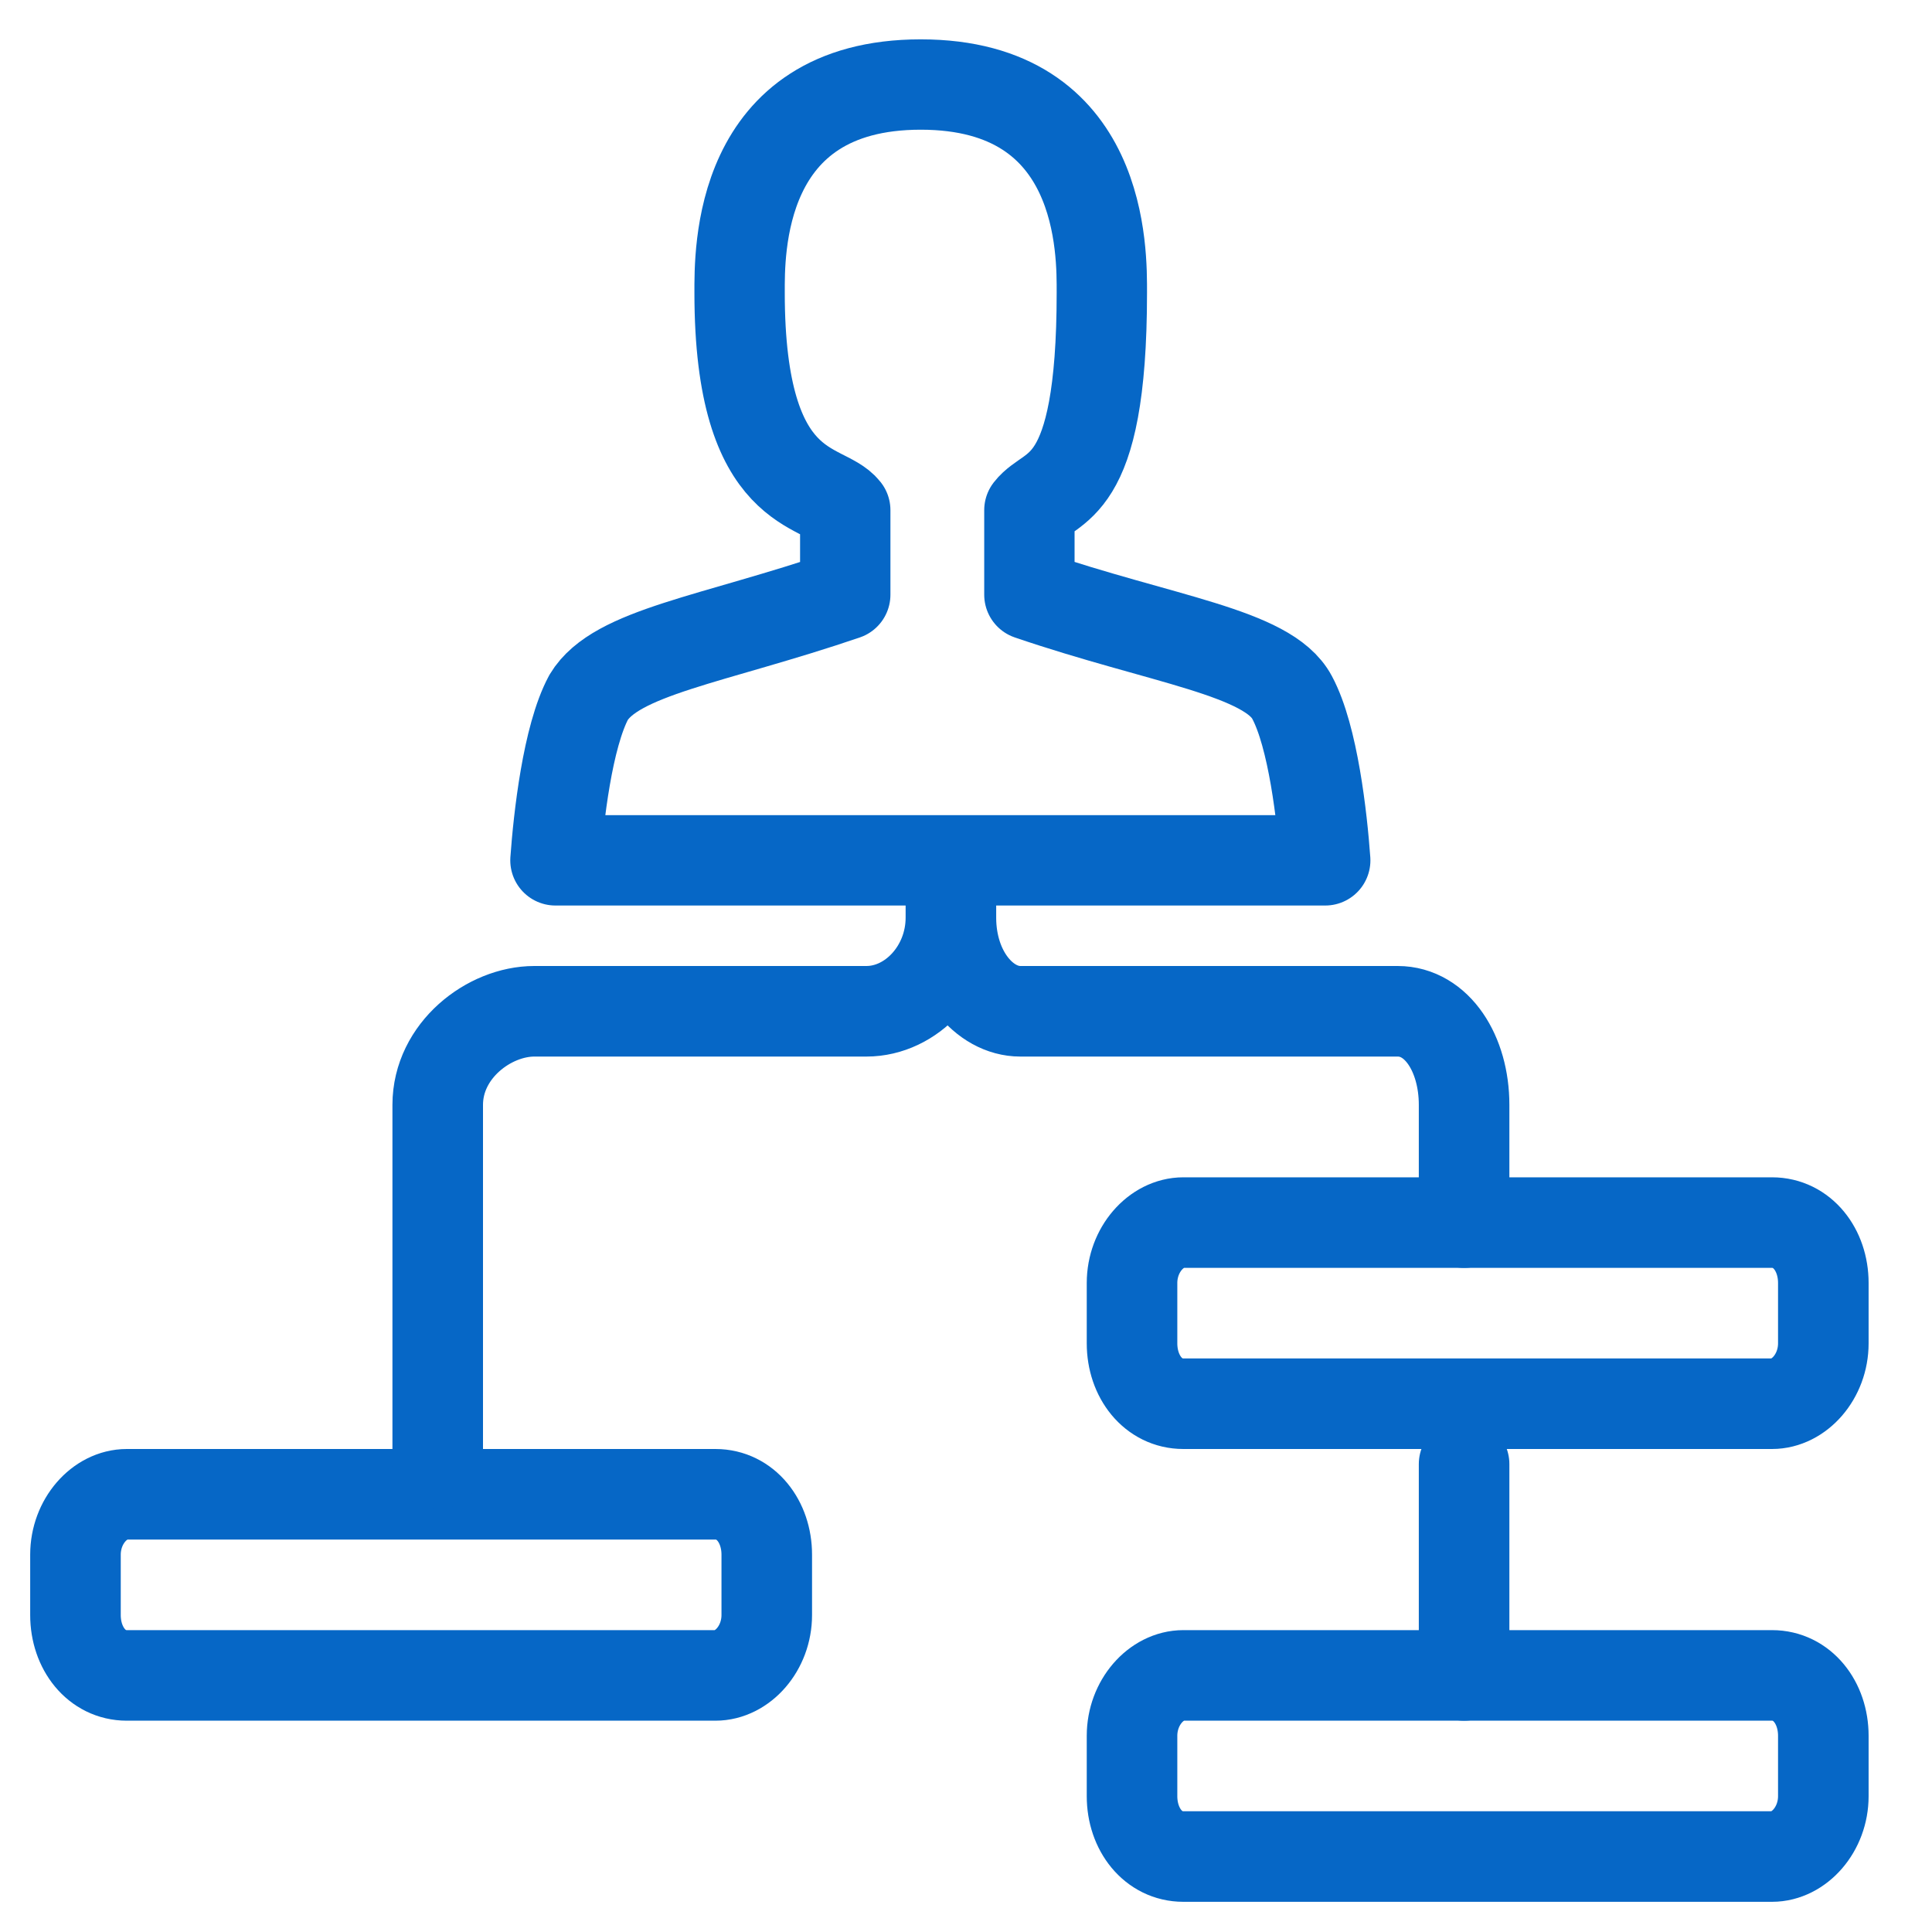
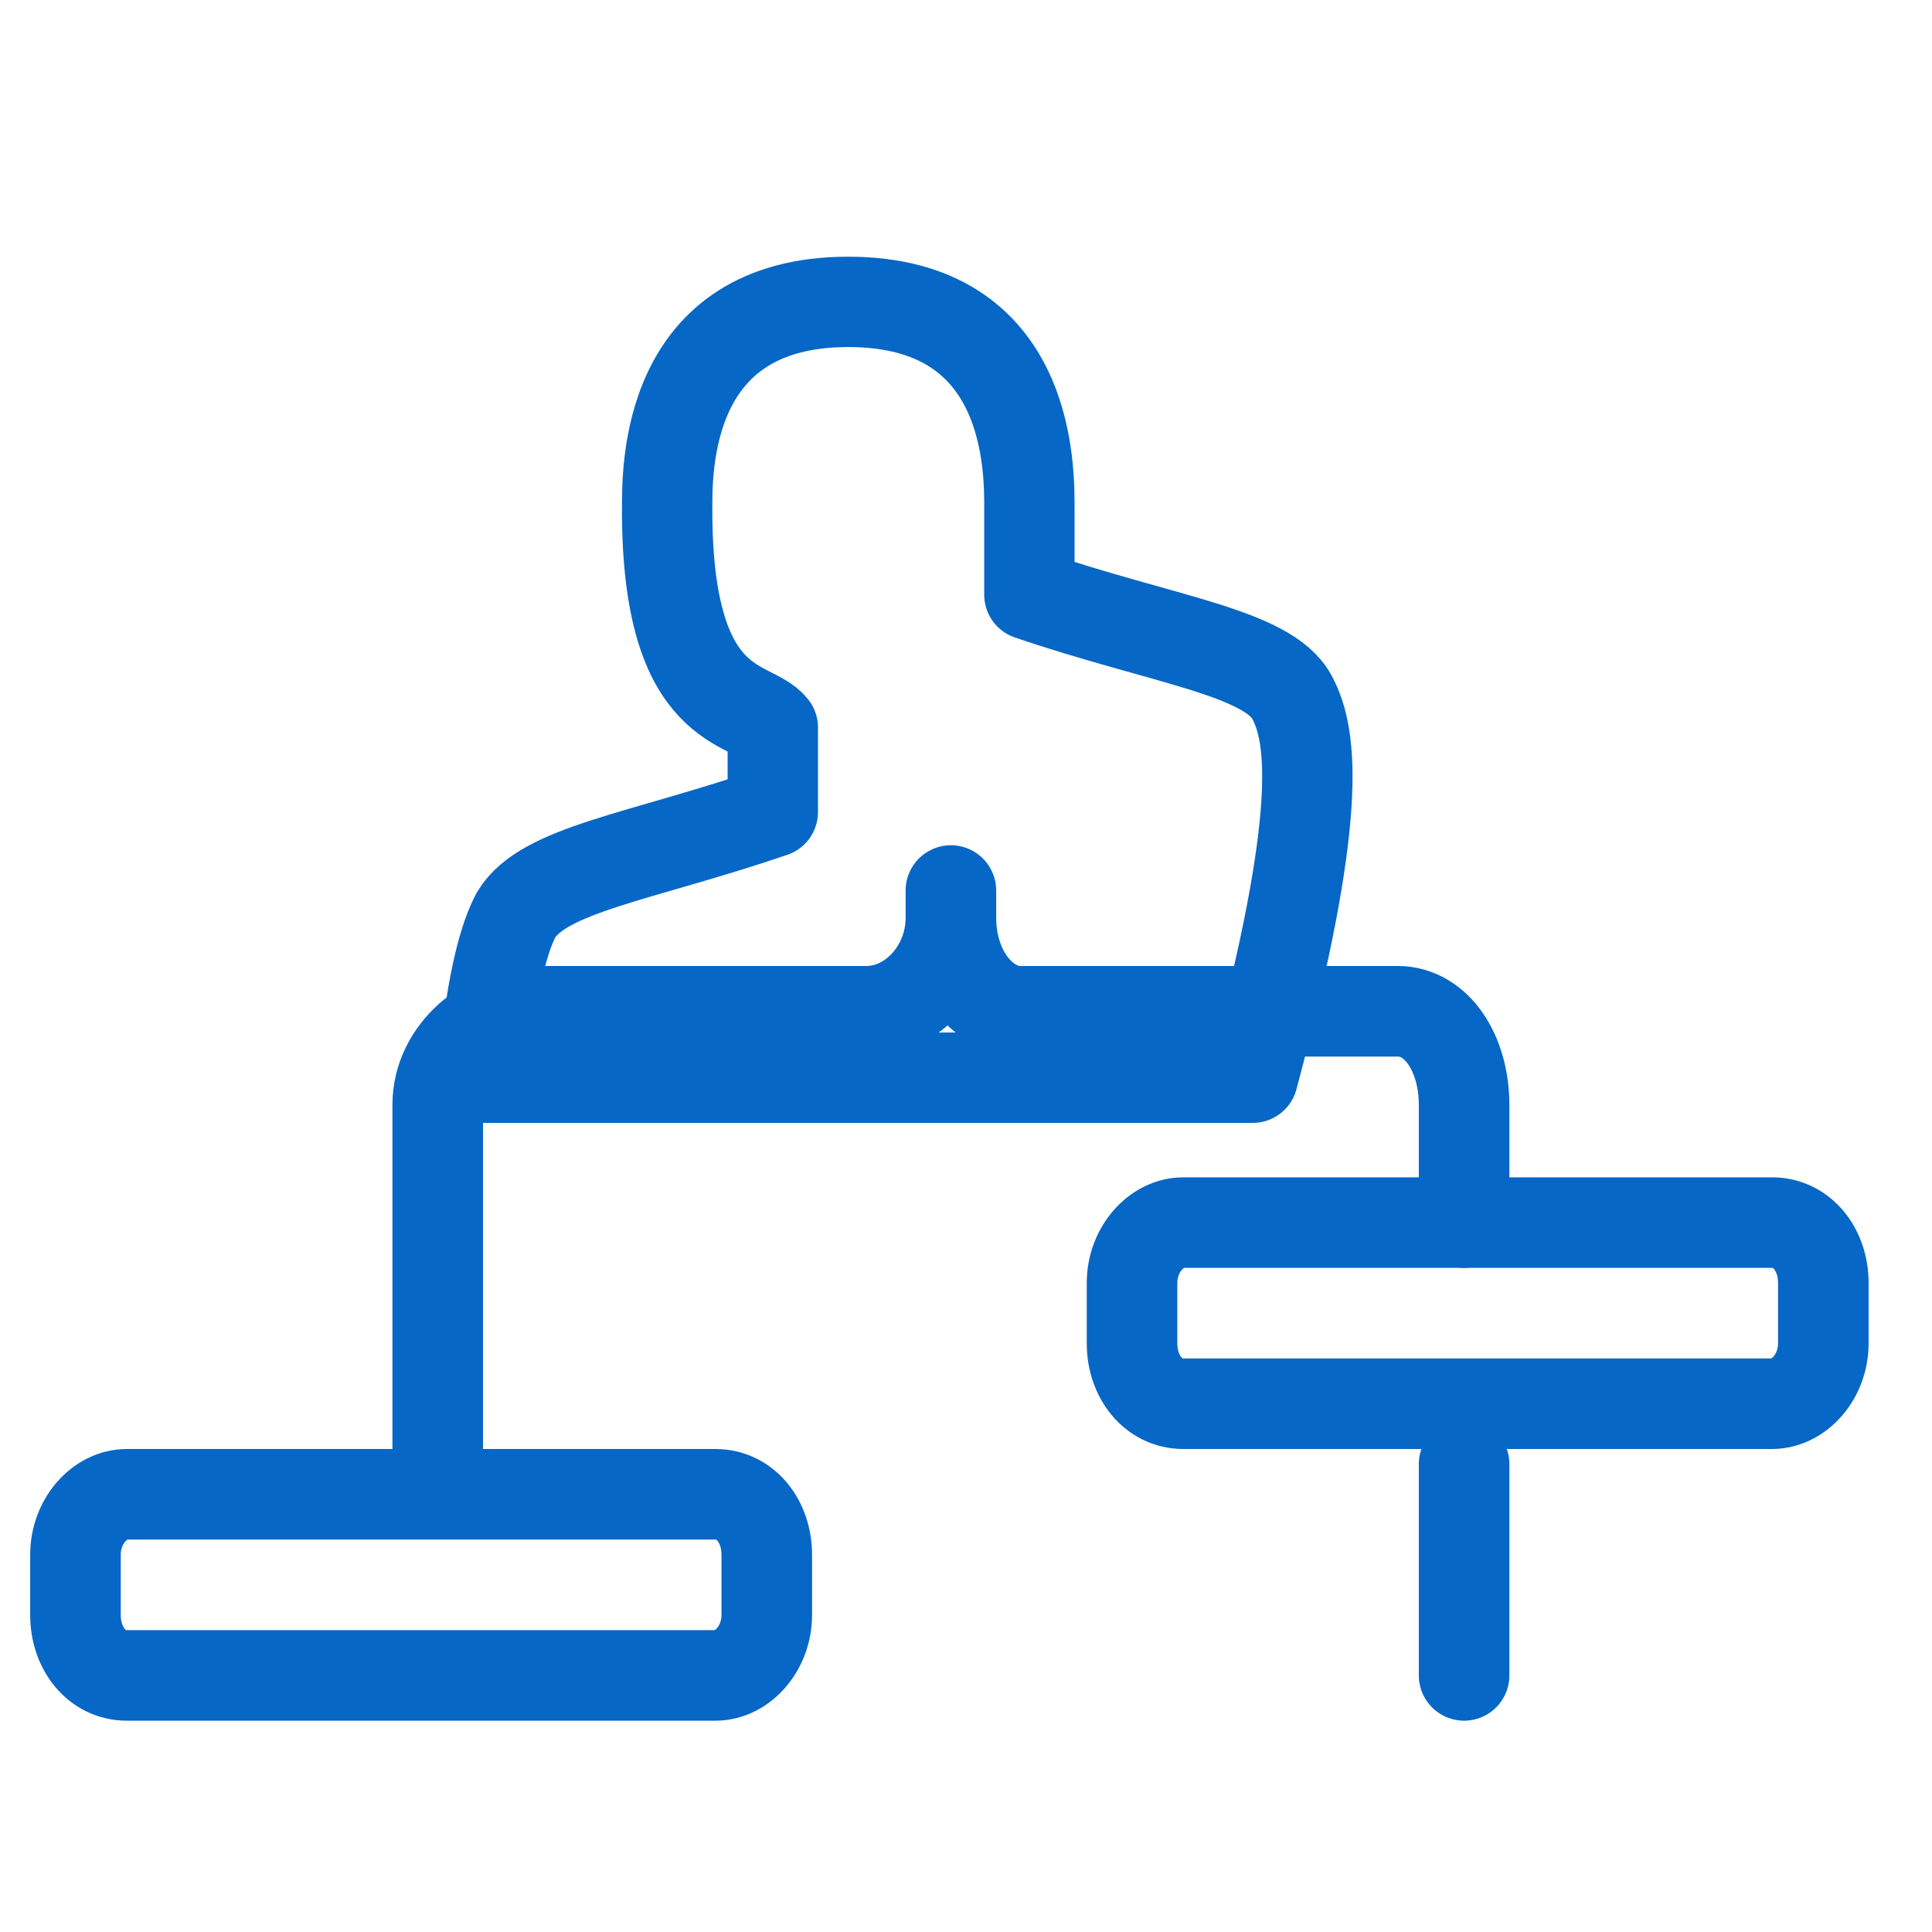
<svg xmlns="http://www.w3.org/2000/svg" version="1.1" id="Layer_1" x="0px" y="0px" viewBox="0 0 64 64" style="enable-background:new 0 0 64 64;" xml:space="preserve">
  <style type="text/css">
	.st0{fill:none;stroke:#0667C6;stroke-width:3;stroke-linecap:round;stroke-linejoin:round;}
	.st1{fill:none;stroke:#0667C6;stroke-width:2.993;stroke-linecap:round;stroke-linejoin:round;}
</style>
  <path id="Rectangle-path_177_4_" class="st0" d="M2.5,51.5c0-1.1,0.8-2,1.7-2h19.5c1,0,1.7,0.9,1.7,2v2c0,1.1-0.8,2-1.7,2H4.2  c-1,0-1.7-0.9-1.7-2C2.5,53.5,2.5,51.5,2.5,51.5z" />
  <path id="Rectangle-path_177_3_" class="st0" d="M37.5,42.5c0-1.1,0.8-2,1.7-2h19.5c1,0,1.7,0.9,1.7,2v2c0,1.1-0.8,2-1.7,2H39.2  c-1,0-1.7-0.9-1.7-2V42.5z" />
-   <path id="Rectangle-path_177_5_" class="st0" d="M37.5,57.5c0-1.1,0.8-2,1.7-2h19.5c1,0,1.7,0.9,1.7,2v2c0,1.1-0.8,2-1.7,2H39.2  c-1,0-1.7-0.9-1.7-2V57.5z" />
  <path id="Shape_2844_2_" class="st0" d="M48.5,48.5v7" />
  <path class="st0" d="M14.5,48.5V36.6c0-1.8,1.7-3.1,3.2-3.1h6.1h-1h5.9c1.5,0,2.8-1.4,2.8-3.1v-0.9v0.9c0,1.8,1.1,3.1,2.3,3.1h6.4  h-1h7.1c1.3,0,2.2,1.4,2.2,3.1v3.9" />
-   <path class="st1" d="M42.8,23.1c-0.8-1.5-4.3-1.9-8.7-3.4v-2.8c0.7-0.9,2.4-0.4,2.4-7.2c0-1.3,0.1-6.9-6-6.9s-6,5.6-6,6.9  c0,6.8,2.8,6.3,3.5,7.2v2.8c-4.4,1.5-7.6,1.9-8.5,3.4c-0.7,1.3-1,4-1.1,5.4h25.5C43.8,27.1,43.5,24.4,42.8,23.1z" />
+   <path class="st1" d="M42.8,23.1c-0.8-1.5-4.3-1.9-8.7-3.4v-2.8c0-1.3,0.1-6.9-6-6.9s-6,5.6-6,6.9  c0,6.8,2.8,6.3,3.5,7.2v2.8c-4.4,1.5-7.6,1.9-8.5,3.4c-0.7,1.3-1,4-1.1,5.4h25.5C43.8,27.1,43.5,24.4,42.8,23.1z" />
</svg>